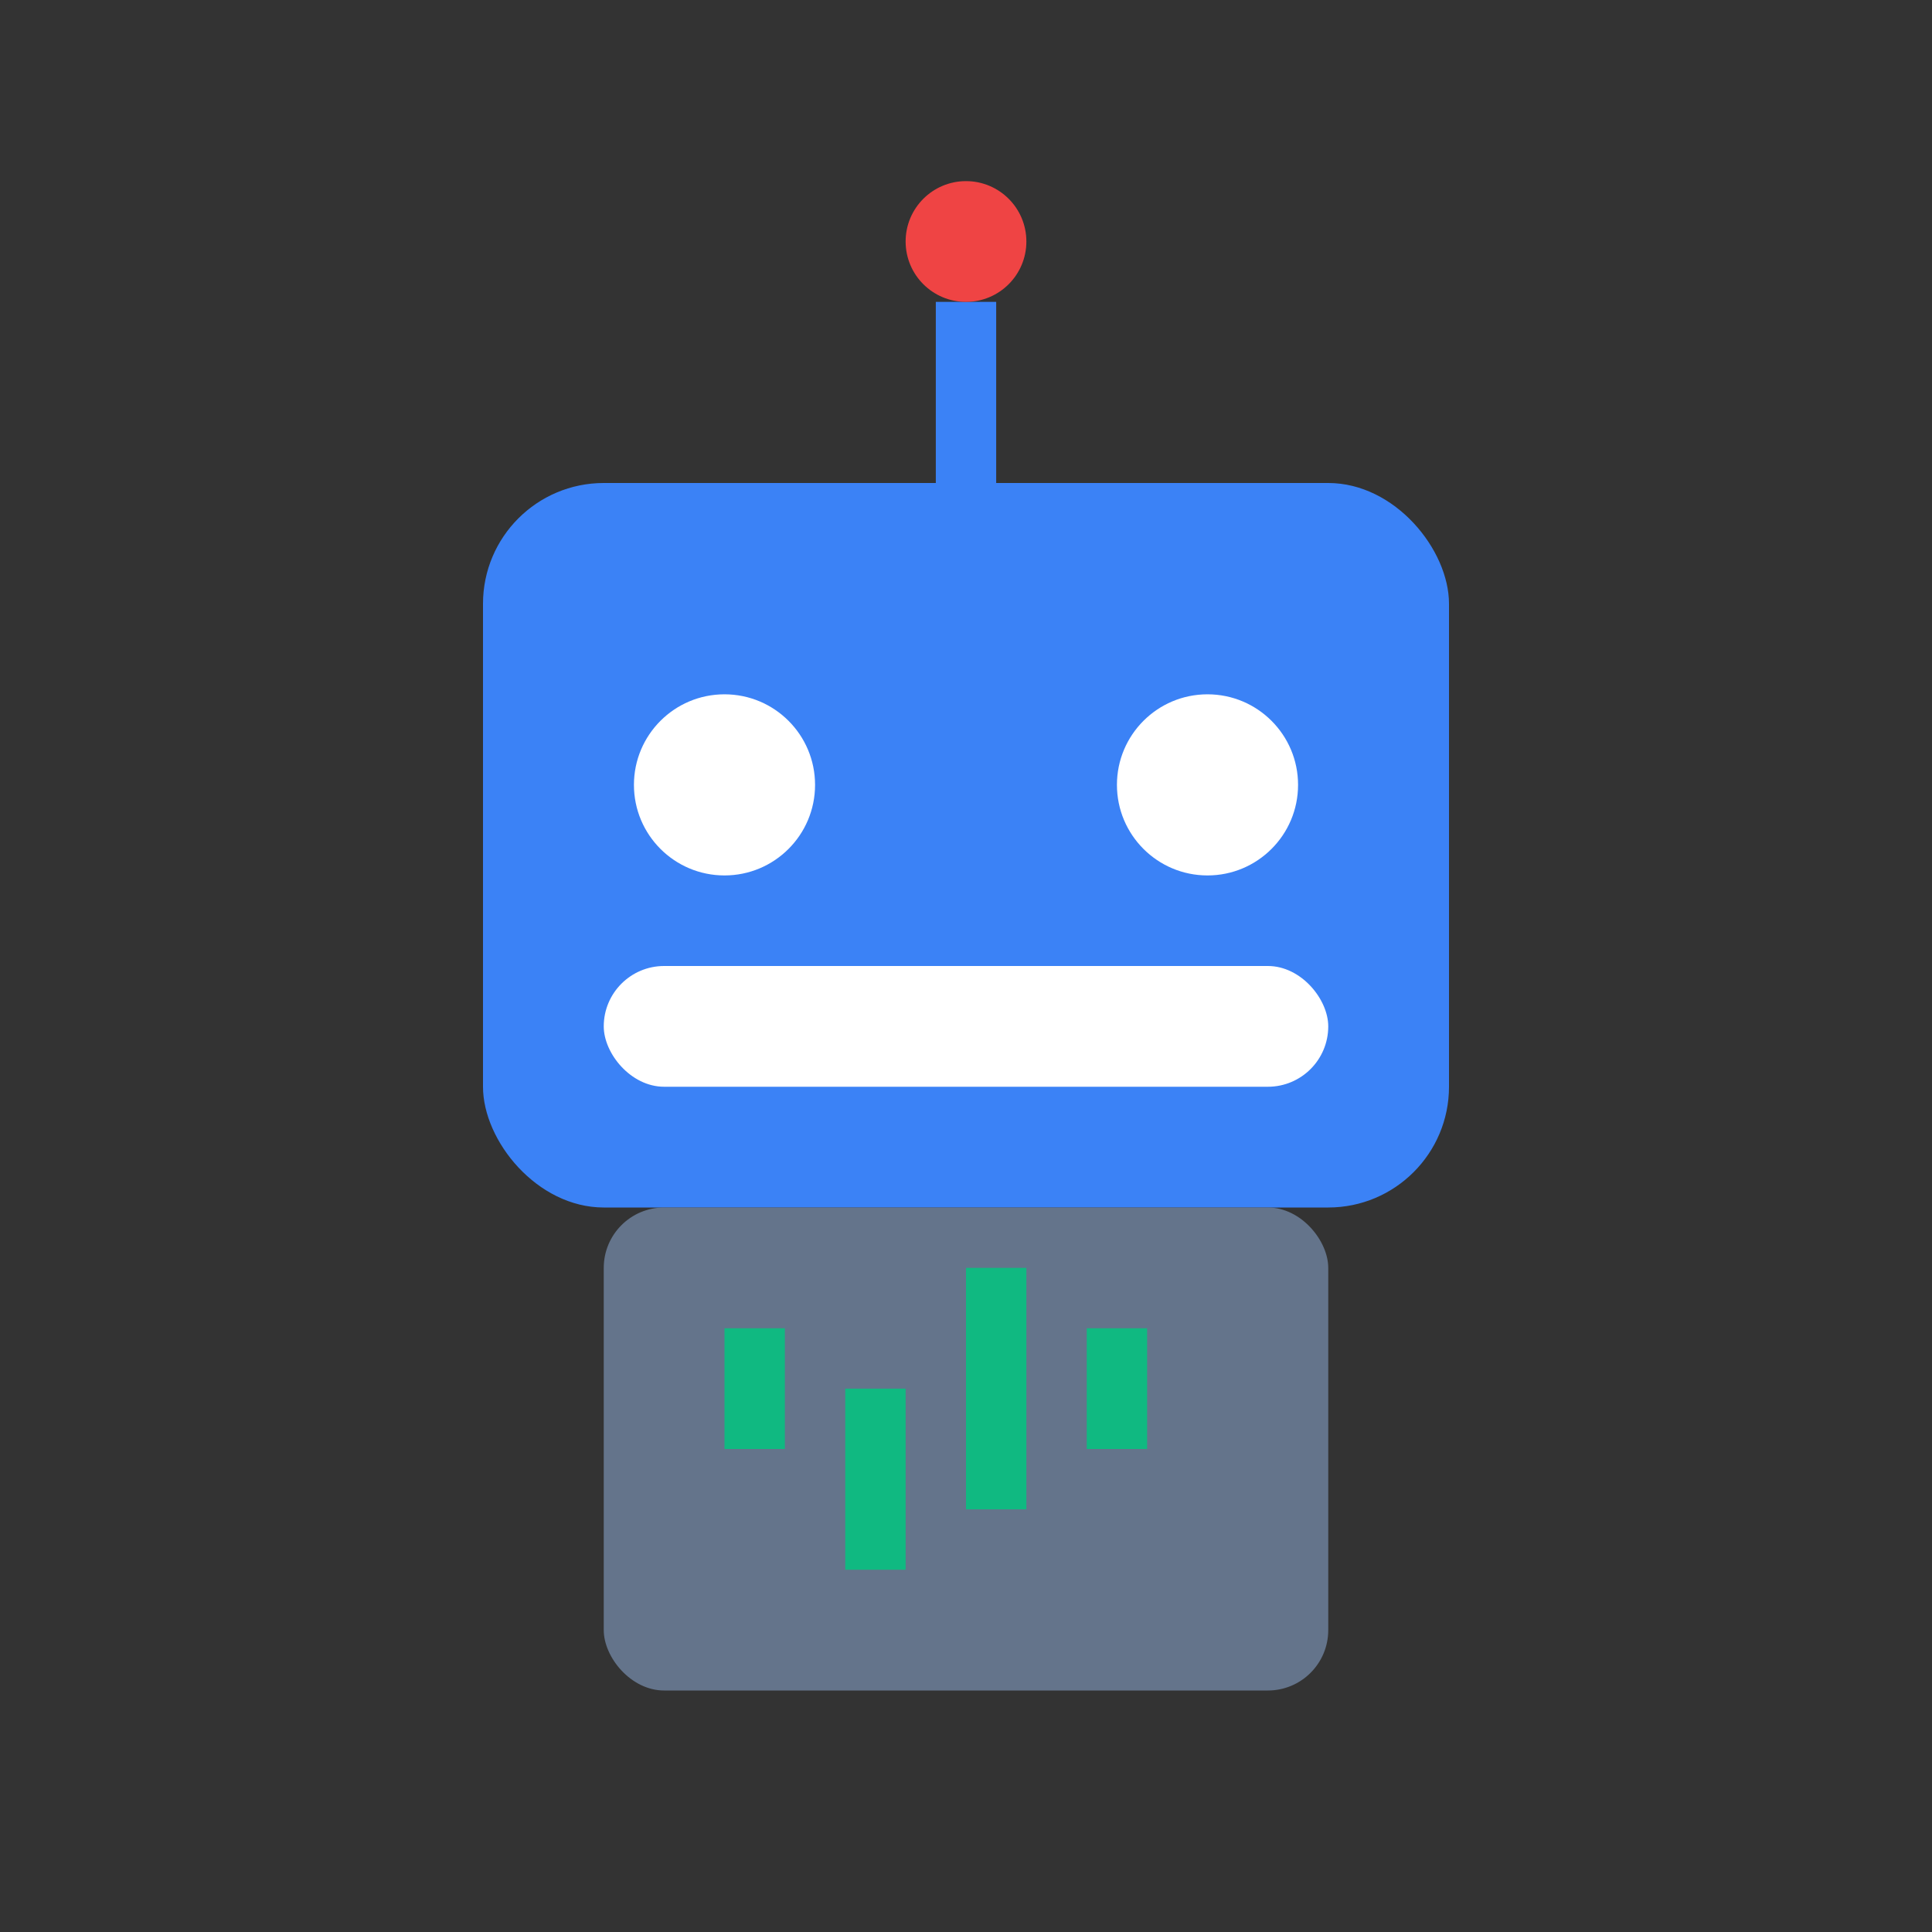
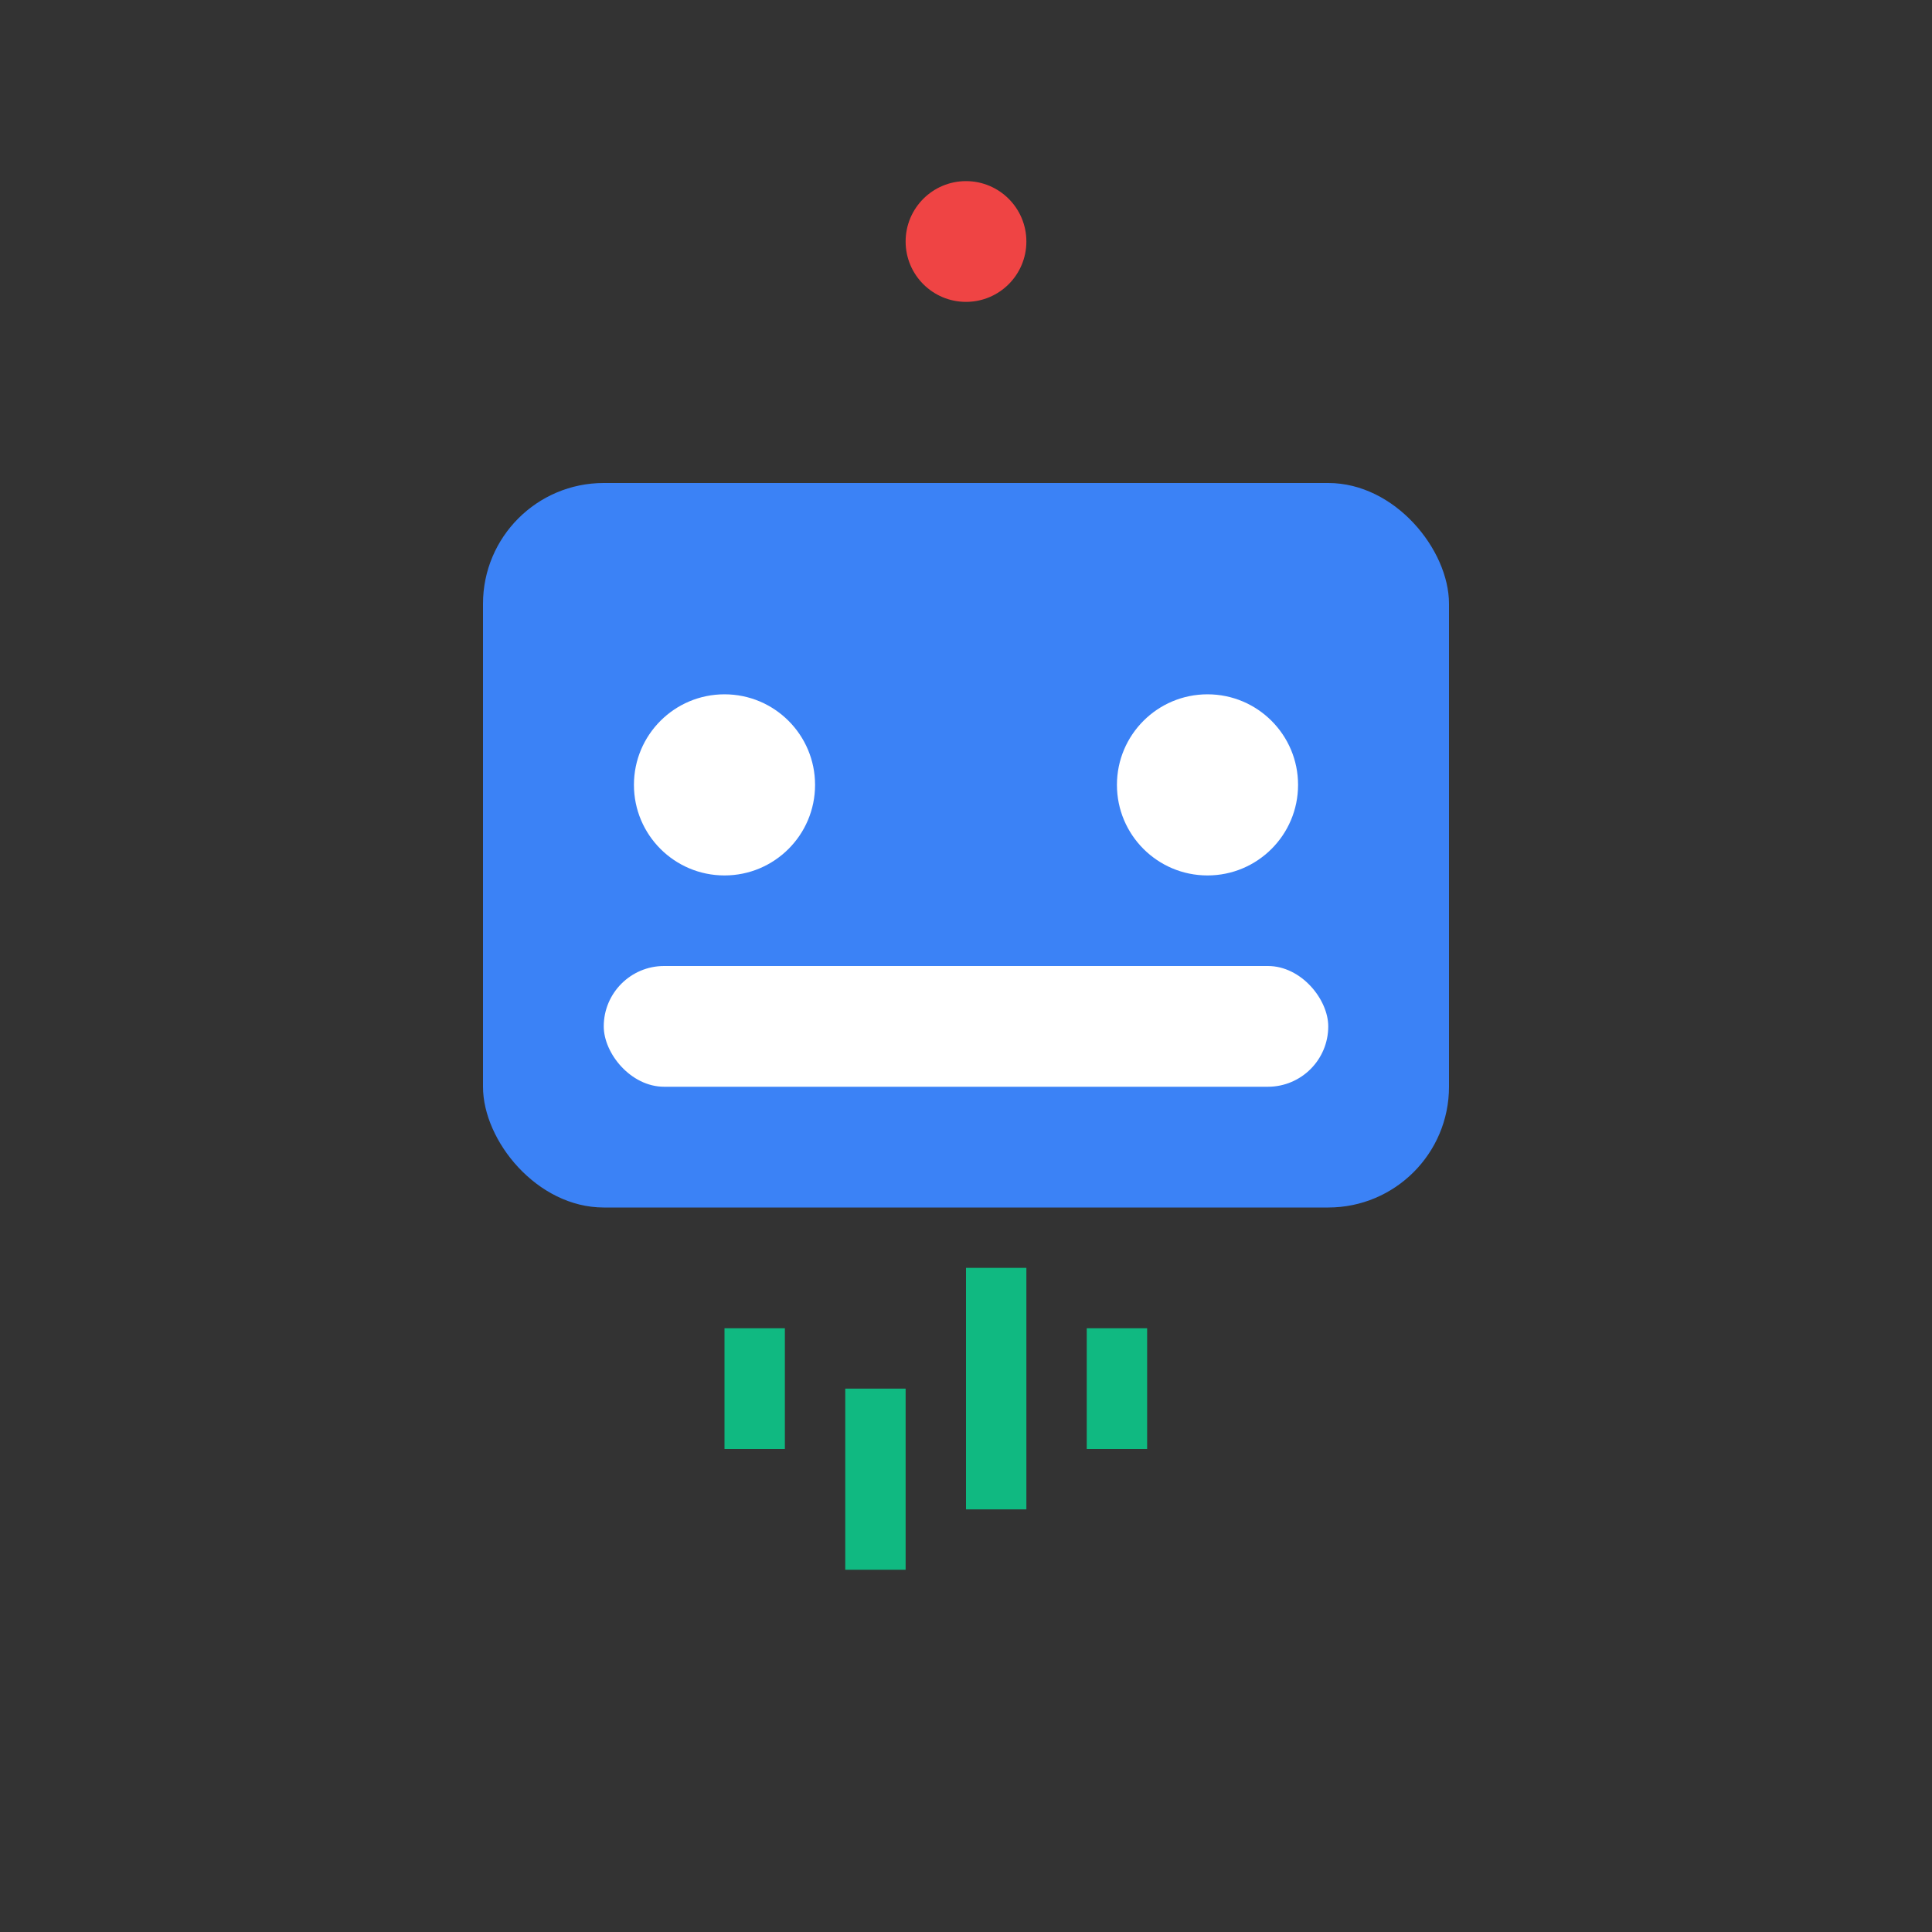
<svg xmlns="http://www.w3.org/2000/svg" viewBox="0 0 32 32">
  <rect x="0" y="0" width="32" height="32" fill="#333333" stroke="none" />
  <rect x="8" y="8" width="16" height="12" rx="2" fill="#3B82F6" />
  <circle cx="12" cy="13" r="1.5" fill="#FFFFFF" />
  <circle cx="20" cy="13" r="1.5" fill="#FFFFFF" />
  <rect x="10" y="16" width="12" height="2" rx="1" fill="#FFFFFF" />
-   <line x1="16" y1="8" x2="16" y2="5" stroke="#3B82F6" stroke-width="1" />
  <circle cx="16" cy="4" r="1" fill="#EF4444" />
-   <rect x="10" y="20" width="12" height="8" rx="1" fill="#64748B" />
  <rect x="12" y="22" width="1" height="2" fill="#10B981" />
  <rect x="14" y="23" width="1" height="3" fill="#10B981" />
  <rect x="16" y="21" width="1" height="4" fill="#10B981" />
  <rect x="18" y="22" width="1" height="2" fill="#10B981" />
</svg>